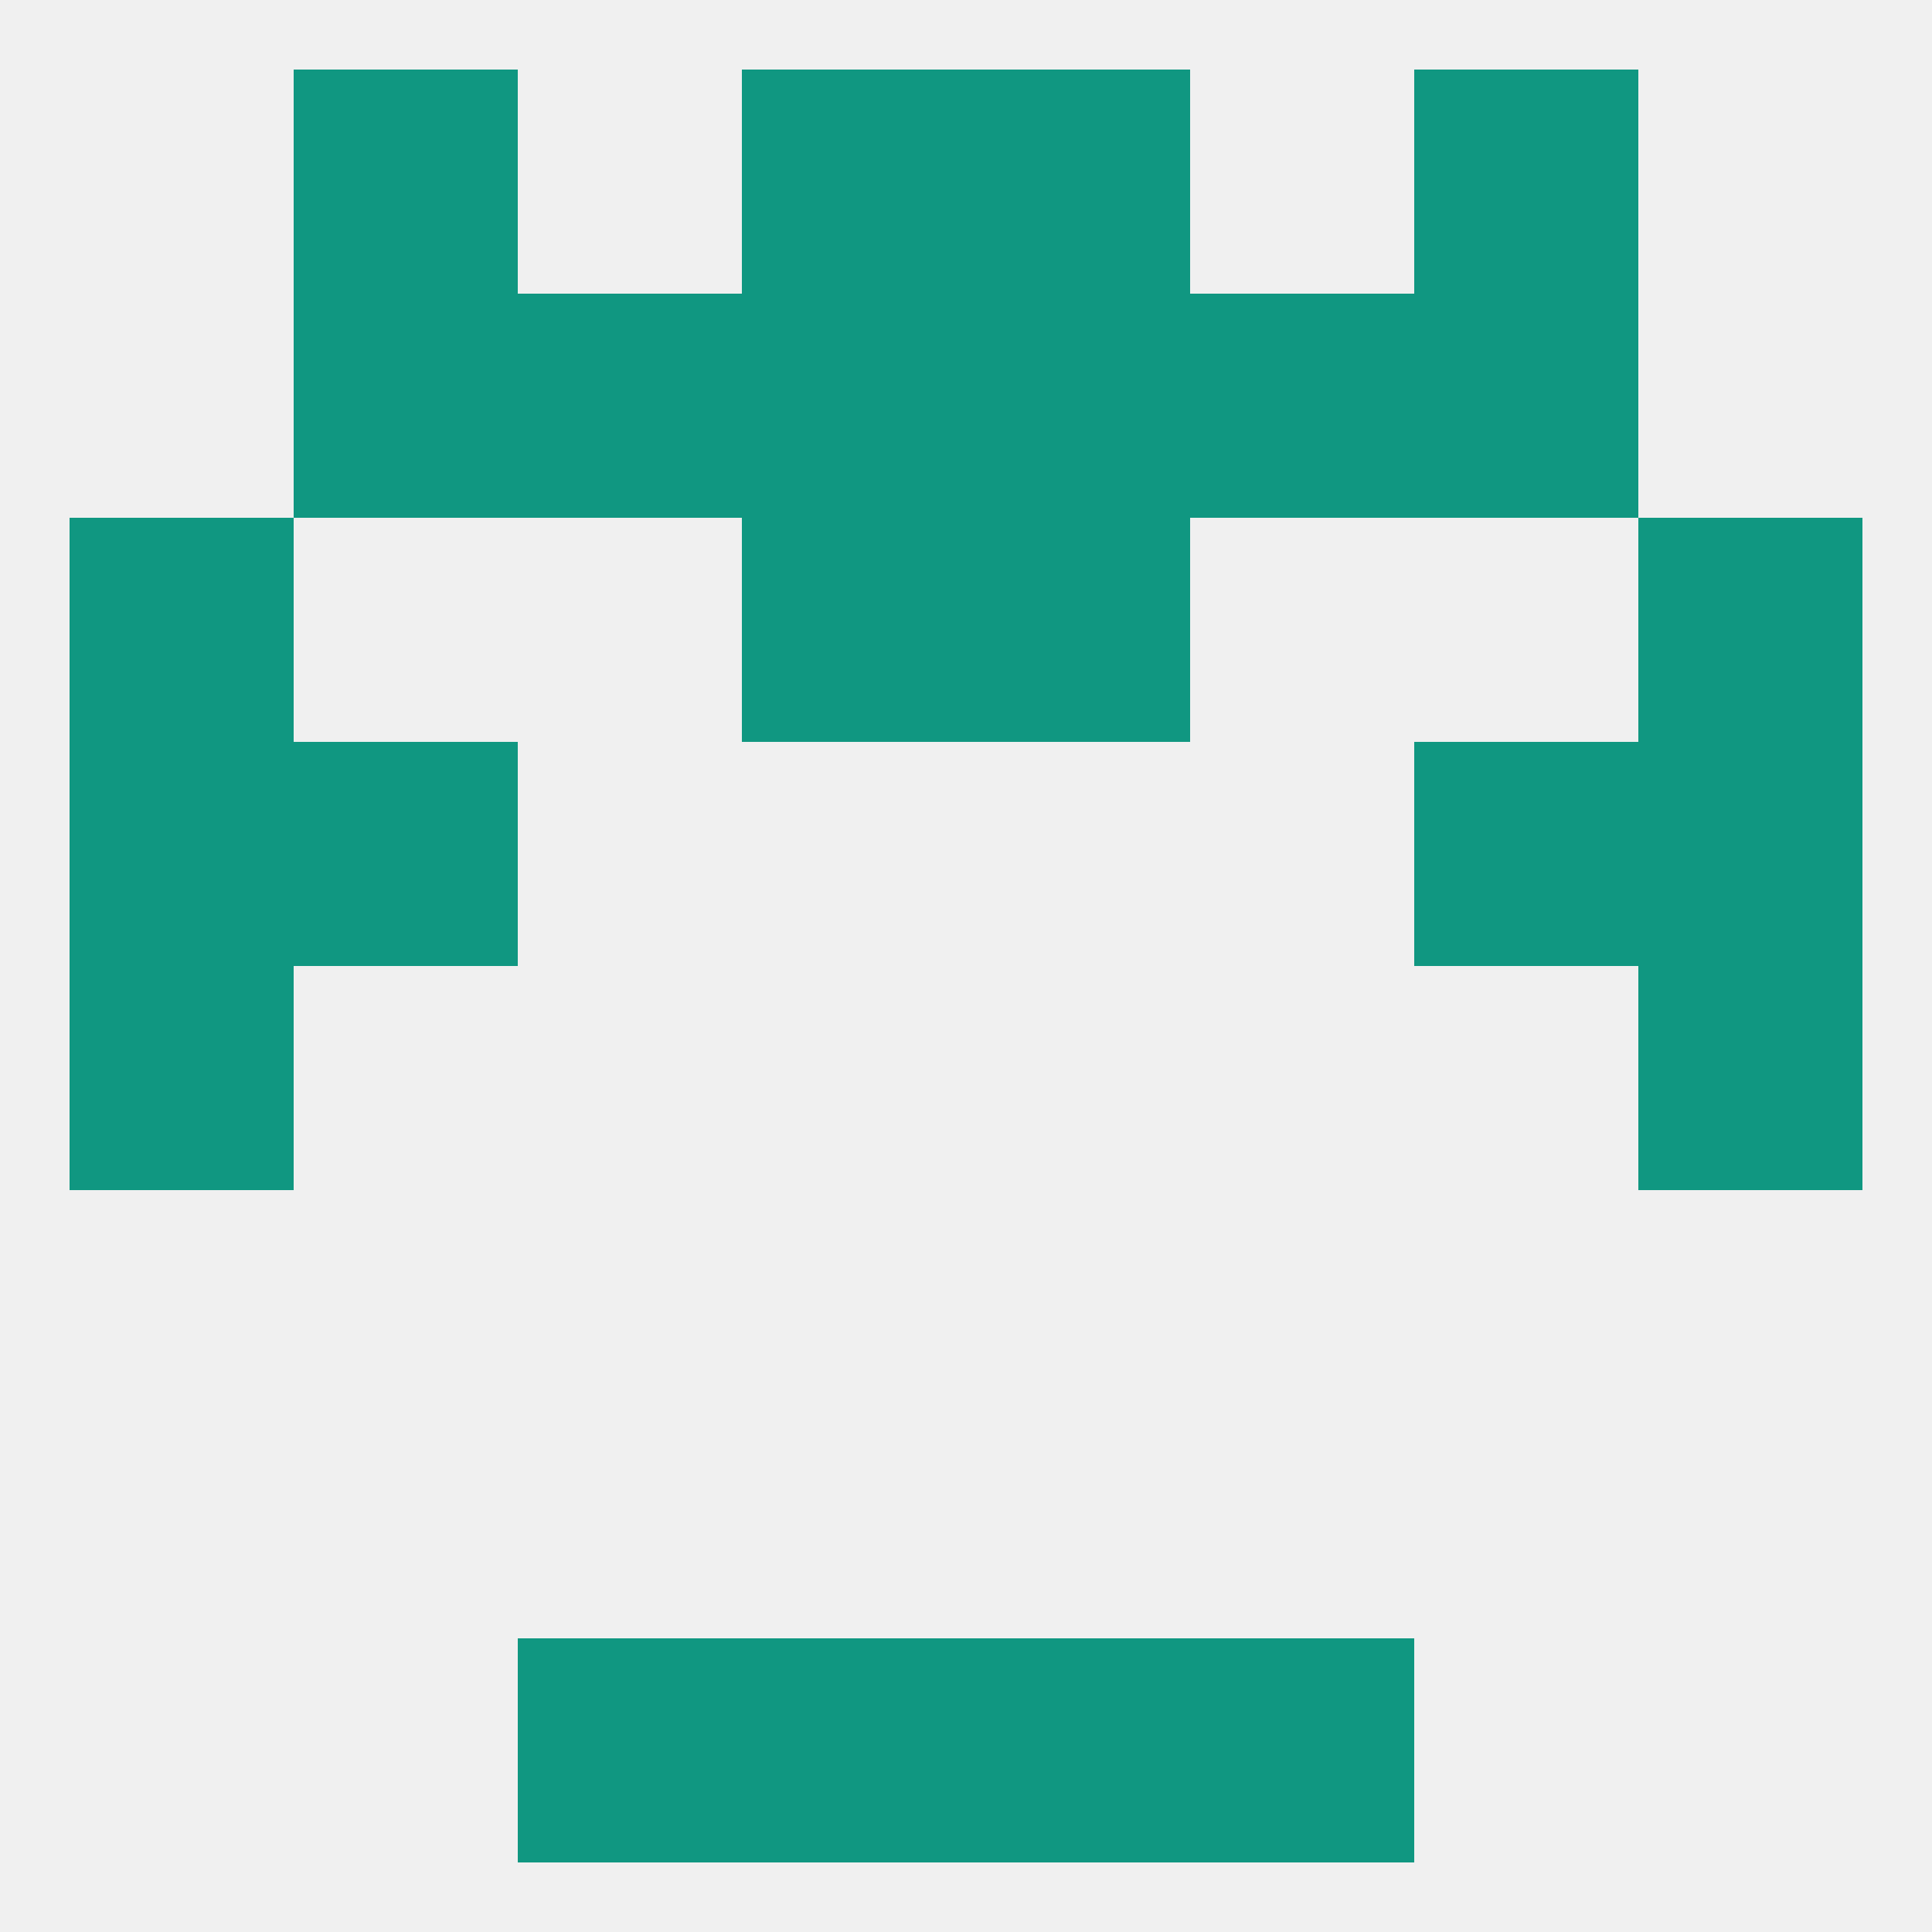
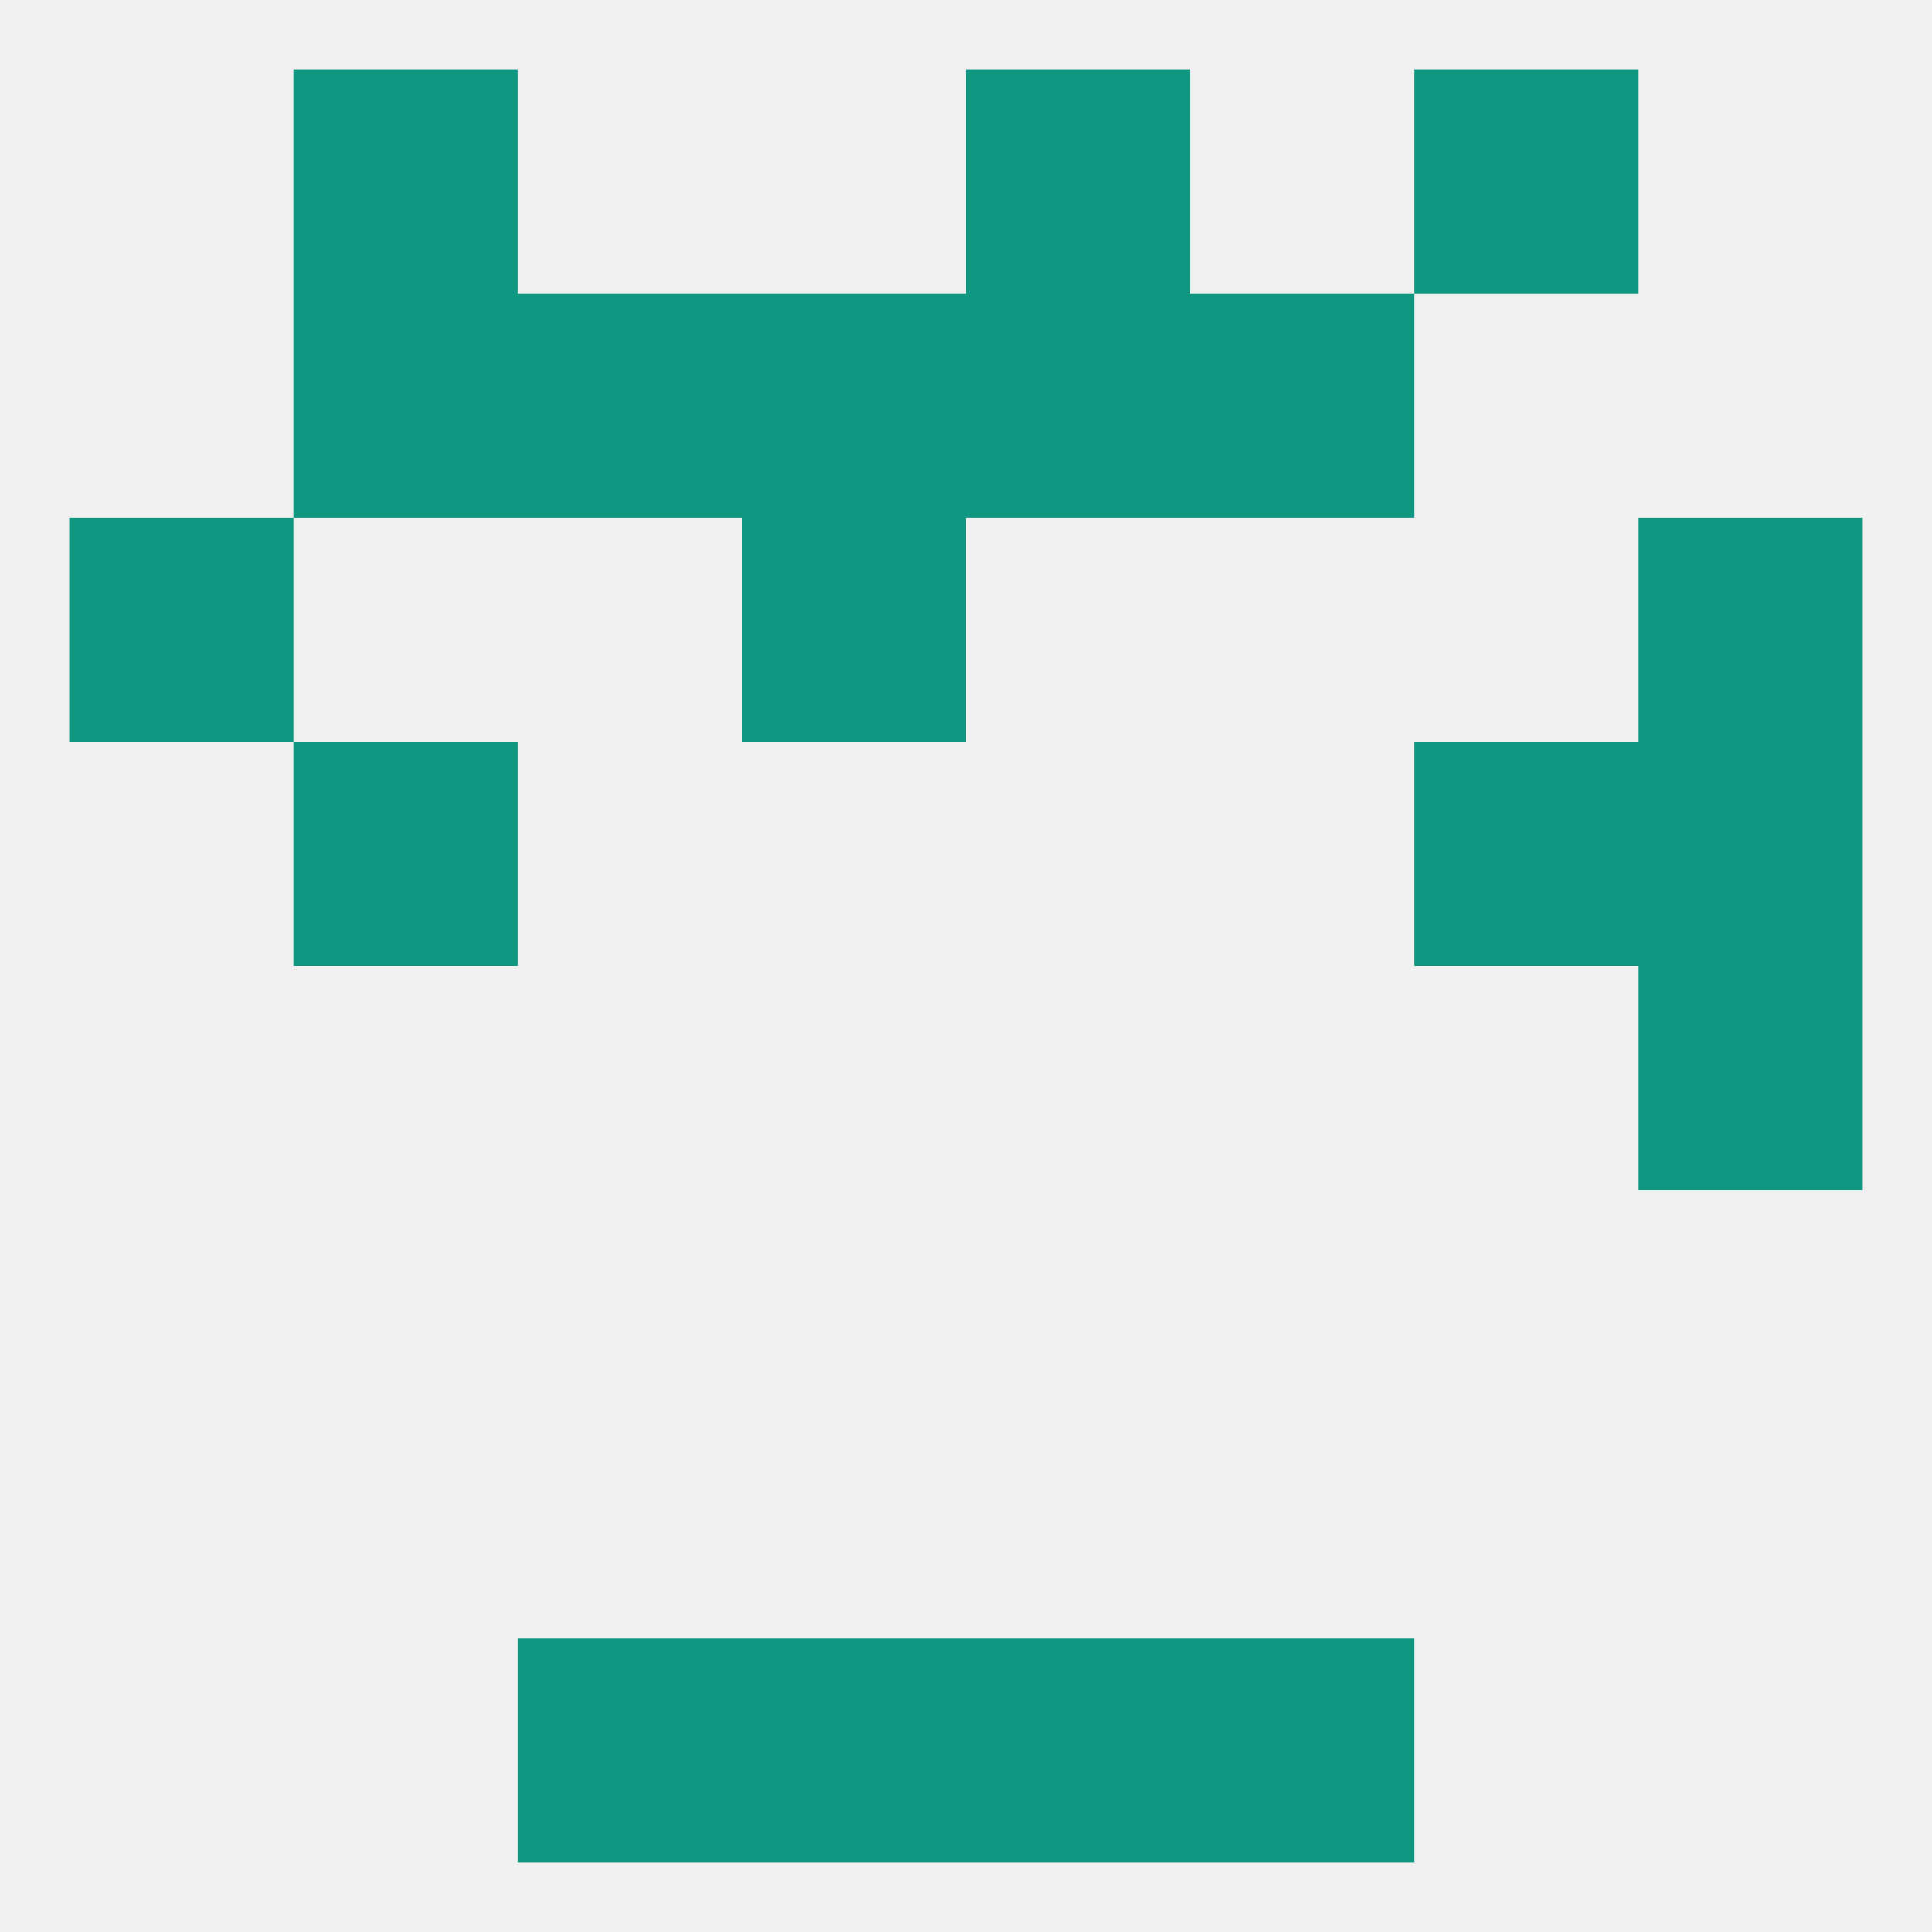
<svg xmlns="http://www.w3.org/2000/svg" version="1.1" baseprofile="full" width="250" height="250" viewBox="0 0 250 250">
  <rect width="100%" height="100%" fill="rgba(240,240,240,255)" />
-   <rect x="9" y="125" width="29" height="29" fill="rgba(16,151,129,255)" />
  <rect x="212" y="125" width="29" height="29" fill="rgba(16,151,129,255)" />
  <rect x="38" y="96" width="29" height="29" fill="rgba(16,151,129,255)" />
  <rect x="183" y="96" width="29" height="29" fill="rgba(16,151,129,255)" />
-   <rect x="9" y="96" width="29" height="29" fill="rgba(16,151,129,255)" />
  <rect x="212" y="96" width="29" height="29" fill="rgba(16,151,129,255)" />
-   <rect x="125" y="67" width="29" height="29" fill="rgba(16,151,129,255)" />
  <rect x="9" y="67" width="29" height="29" fill="rgba(16,151,129,255)" />
  <rect x="212" y="67" width="29" height="29" fill="rgba(16,151,129,255)" />
  <rect x="96" y="67" width="29" height="29" fill="rgba(16,151,129,255)" />
  <rect x="67" y="38" width="29" height="29" fill="rgba(16,151,129,255)" />
  <rect x="154" y="38" width="29" height="29" fill="rgba(16,151,129,255)" />
  <rect x="38" y="38" width="29" height="29" fill="rgba(16,151,129,255)" />
-   <rect x="183" y="38" width="29" height="29" fill="rgba(16,151,129,255)" />
  <rect x="96" y="38" width="29" height="29" fill="rgba(16,151,129,255)" />
  <rect x="125" y="38" width="29" height="29" fill="rgba(16,151,129,255)" />
  <rect x="38" y="9" width="29" height="29" fill="rgba(16,151,129,255)" />
  <rect x="183" y="9" width="29" height="29" fill="rgba(16,151,129,255)" />
-   <rect x="96" y="9" width="29" height="29" fill="rgba(16,151,129,255)" />
  <rect x="125" y="9" width="29" height="29" fill="rgba(16,151,129,255)" />
  <rect x="154" y="212" width="29" height="29" fill="rgba(16,151,129,255)" />
  <rect x="96" y="212" width="29" height="29" fill="rgba(16,151,129,255)" />
  <rect x="125" y="212" width="29" height="29" fill="rgba(16,151,129,255)" />
  <rect x="67" y="212" width="29" height="29" fill="rgba(16,151,129,255)" />
</svg>